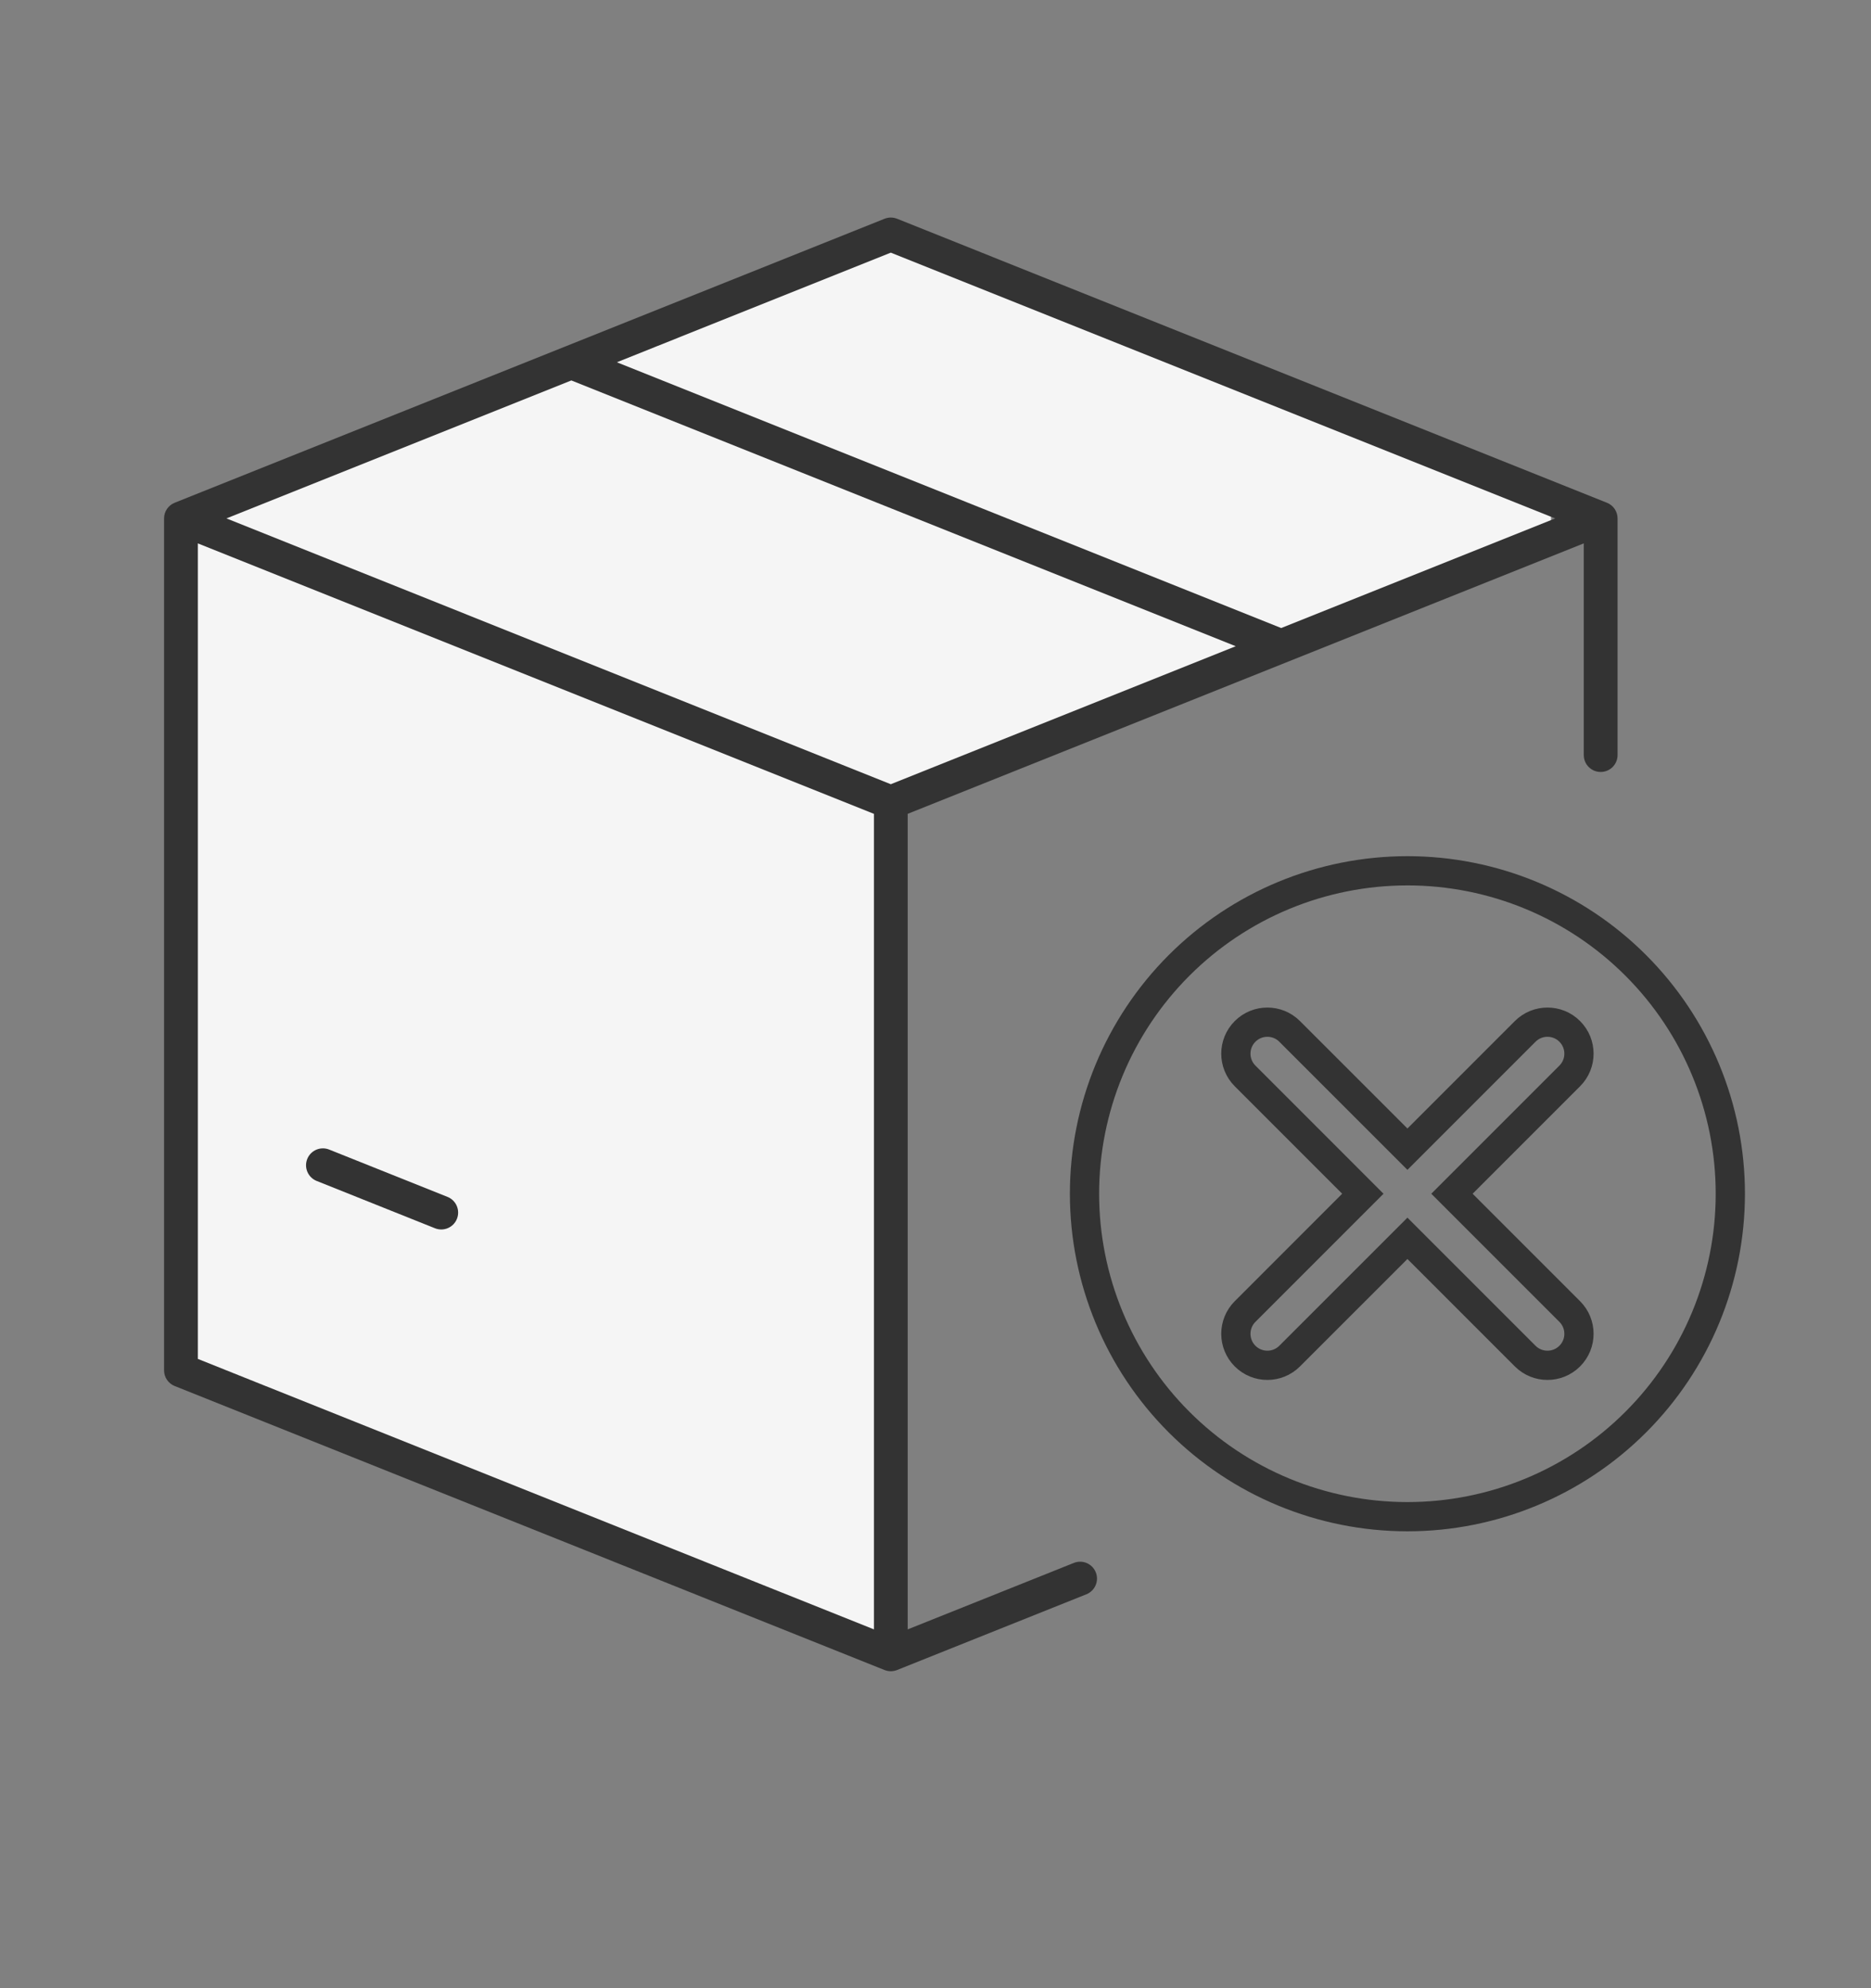
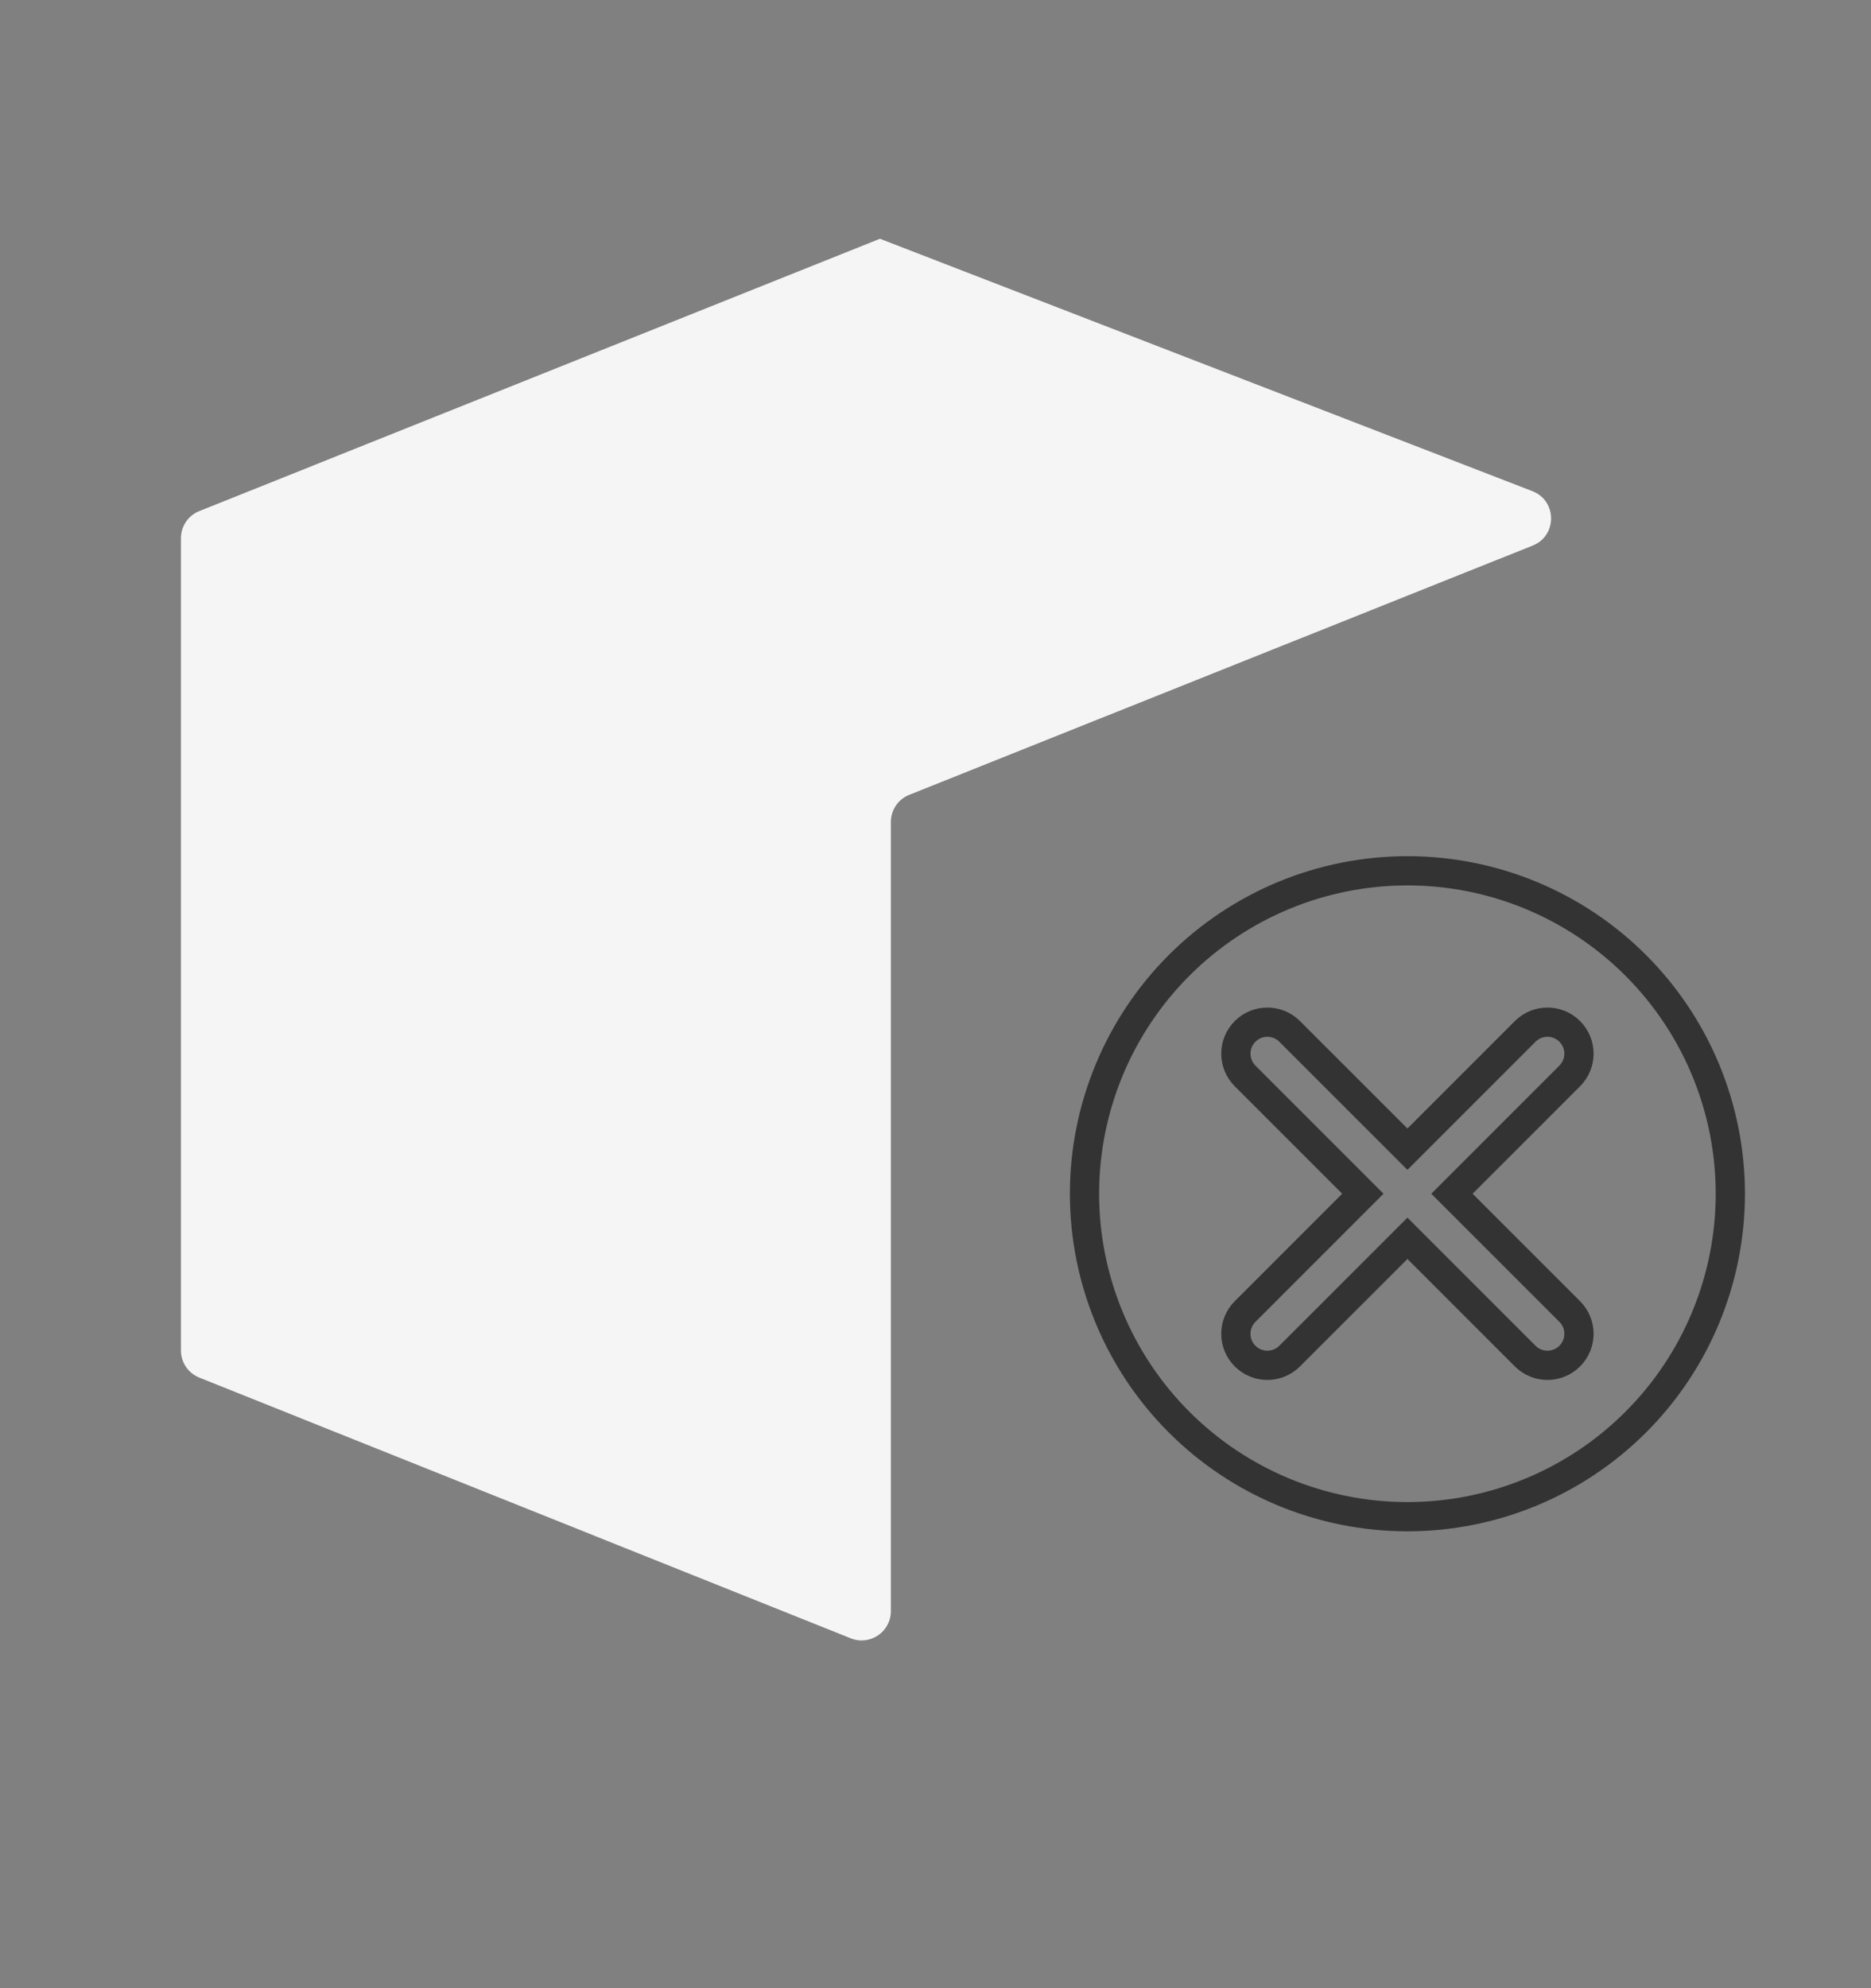
<svg xmlns="http://www.w3.org/2000/svg" fill="none" viewBox="0 0 64 68" height="68" width="64">
  <rect x="0" y="0" width="64" height="68" fill="#808080" stroke="none" />
-   <path fill="#F5F5F5" d="M6.189 46.188V18.408C6.189 17.999 6.438 17.631 6.818 17.48L30.099 8.166C30.338 8.071 30.604 8.071 30.842 8.166L52.428 16.803C53.266 17.139 53.266 18.325 52.427 18.66L31.101 27.185C30.722 27.337 30.473 27.704 30.473 28.113V55.105C30.473 55.813 29.758 56.297 29.101 56.034L6.818 47.117C6.438 46.965 6.189 46.597 6.189 46.188Z" />
-   <path fill="#333333" d="M30.257 7.482C30.395 7.427 30.548 7.427 30.686 7.482L54.967 17.195C55.187 17.282 55.331 17.495 55.331 17.731V25.825C55.331 26.144 55.072 26.403 54.753 26.403C54.434 26.403 54.175 26.144 54.175 25.825V18.585L31.049 27.835V55.728L36.732 53.455C37.028 53.336 37.364 53.48 37.483 53.777C37.601 54.073 37.457 54.409 37.161 54.528L30.686 57.118C30.548 57.173 30.395 57.173 30.257 57.118L5.976 47.405C5.756 47.318 5.612 47.105 5.612 46.869V17.731C5.612 17.495 5.756 17.282 5.976 17.195L19.315 11.859C19.324 11.855 19.334 11.851 19.344 11.848L30.257 7.482ZM19.544 13.012L7.746 17.731L30.471 26.822L42.27 22.102L19.544 13.012ZM43.825 21.48L21.1 12.39L30.471 8.641L53.197 17.731L43.825 21.48ZM29.894 27.835L6.768 18.585V46.478L29.894 55.728V27.835ZM10.51 39.639C10.628 39.343 10.965 39.199 11.261 39.318L15.308 40.936C15.604 41.055 15.748 41.391 15.63 41.687C15.511 41.984 15.175 42.128 14.879 42.009L10.832 40.391C10.536 40.272 10.391 39.936 10.51 39.639Z" clip-rule="evenodd" fill-rule="evenodd" />
+   <path fill="#F5F5F5" d="M6.189 46.188V18.408C6.189 17.999 6.438 17.631 6.818 17.48L30.099 8.166L52.428 16.803C53.266 17.139 53.266 18.325 52.427 18.66L31.101 27.185C30.722 27.337 30.473 27.704 30.473 28.113V55.105C30.473 55.813 29.758 56.297 29.101 56.034L6.818 47.117C6.438 46.965 6.189 46.597 6.189 46.188Z" />
  <path stroke="#333333" d="M48.143 29.783C51.072 29.783 53.882 30.946 55.953 33.018C58.025 35.09 59.188 37.899 59.188 40.828C59.188 43.758 58.025 46.568 55.953 48.639C53.882 50.711 51.072 51.874 48.143 51.874C45.213 51.874 42.404 50.711 40.332 48.639C38.261 46.568 37.097 43.758 37.097 40.828C37.097 37.899 38.261 35.09 40.332 33.018C42.404 30.946 45.213 29.783 48.143 29.783ZM53.695 35.276C53.275 34.855 52.592 34.855 52.171 35.276L48.143 39.304L44.114 35.276C43.693 34.855 43.011 34.855 42.59 35.276C42.169 35.697 42.169 36.378 42.59 36.799L46.618 40.828L42.59 44.857C42.169 45.278 42.169 45.96 42.59 46.381C43.011 46.802 43.693 46.802 44.114 46.381L48.143 42.353L52.171 46.381C52.592 46.802 53.274 46.802 53.695 46.381C54.116 45.96 54.116 45.278 53.695 44.857L49.666 40.828L53.695 36.799C54.116 36.378 54.116 35.697 53.695 35.276Z" />
</svg>